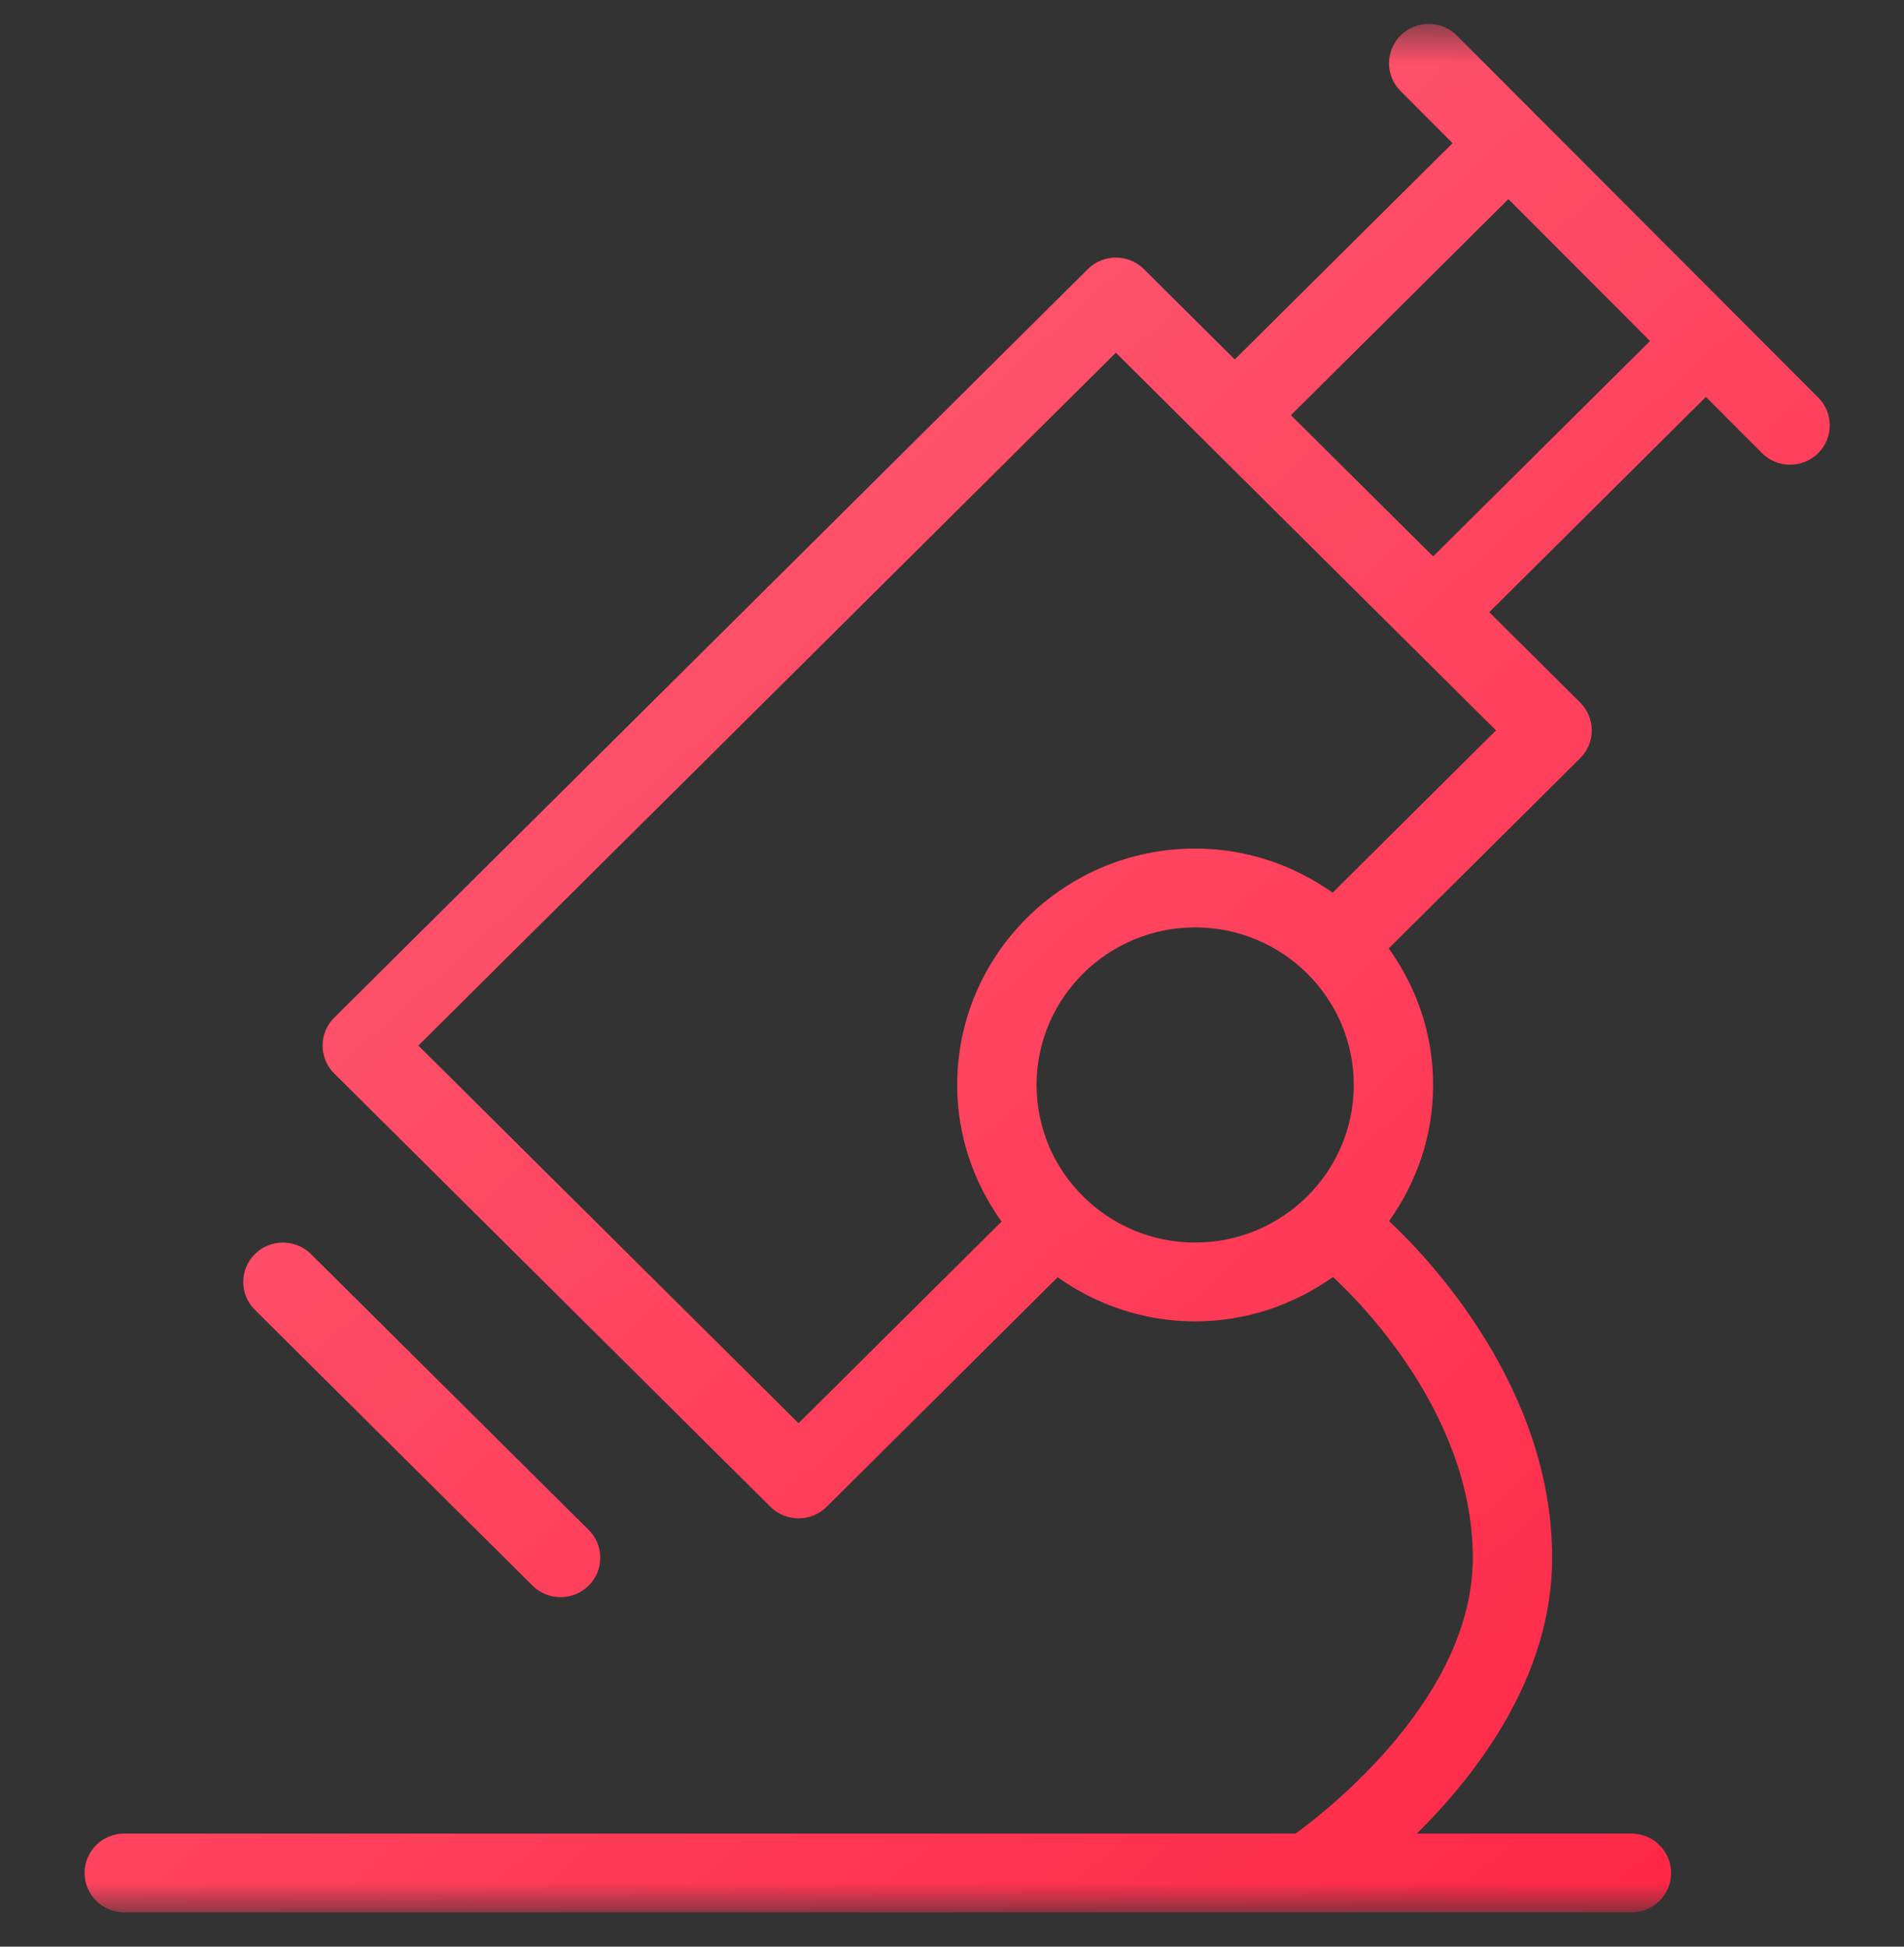
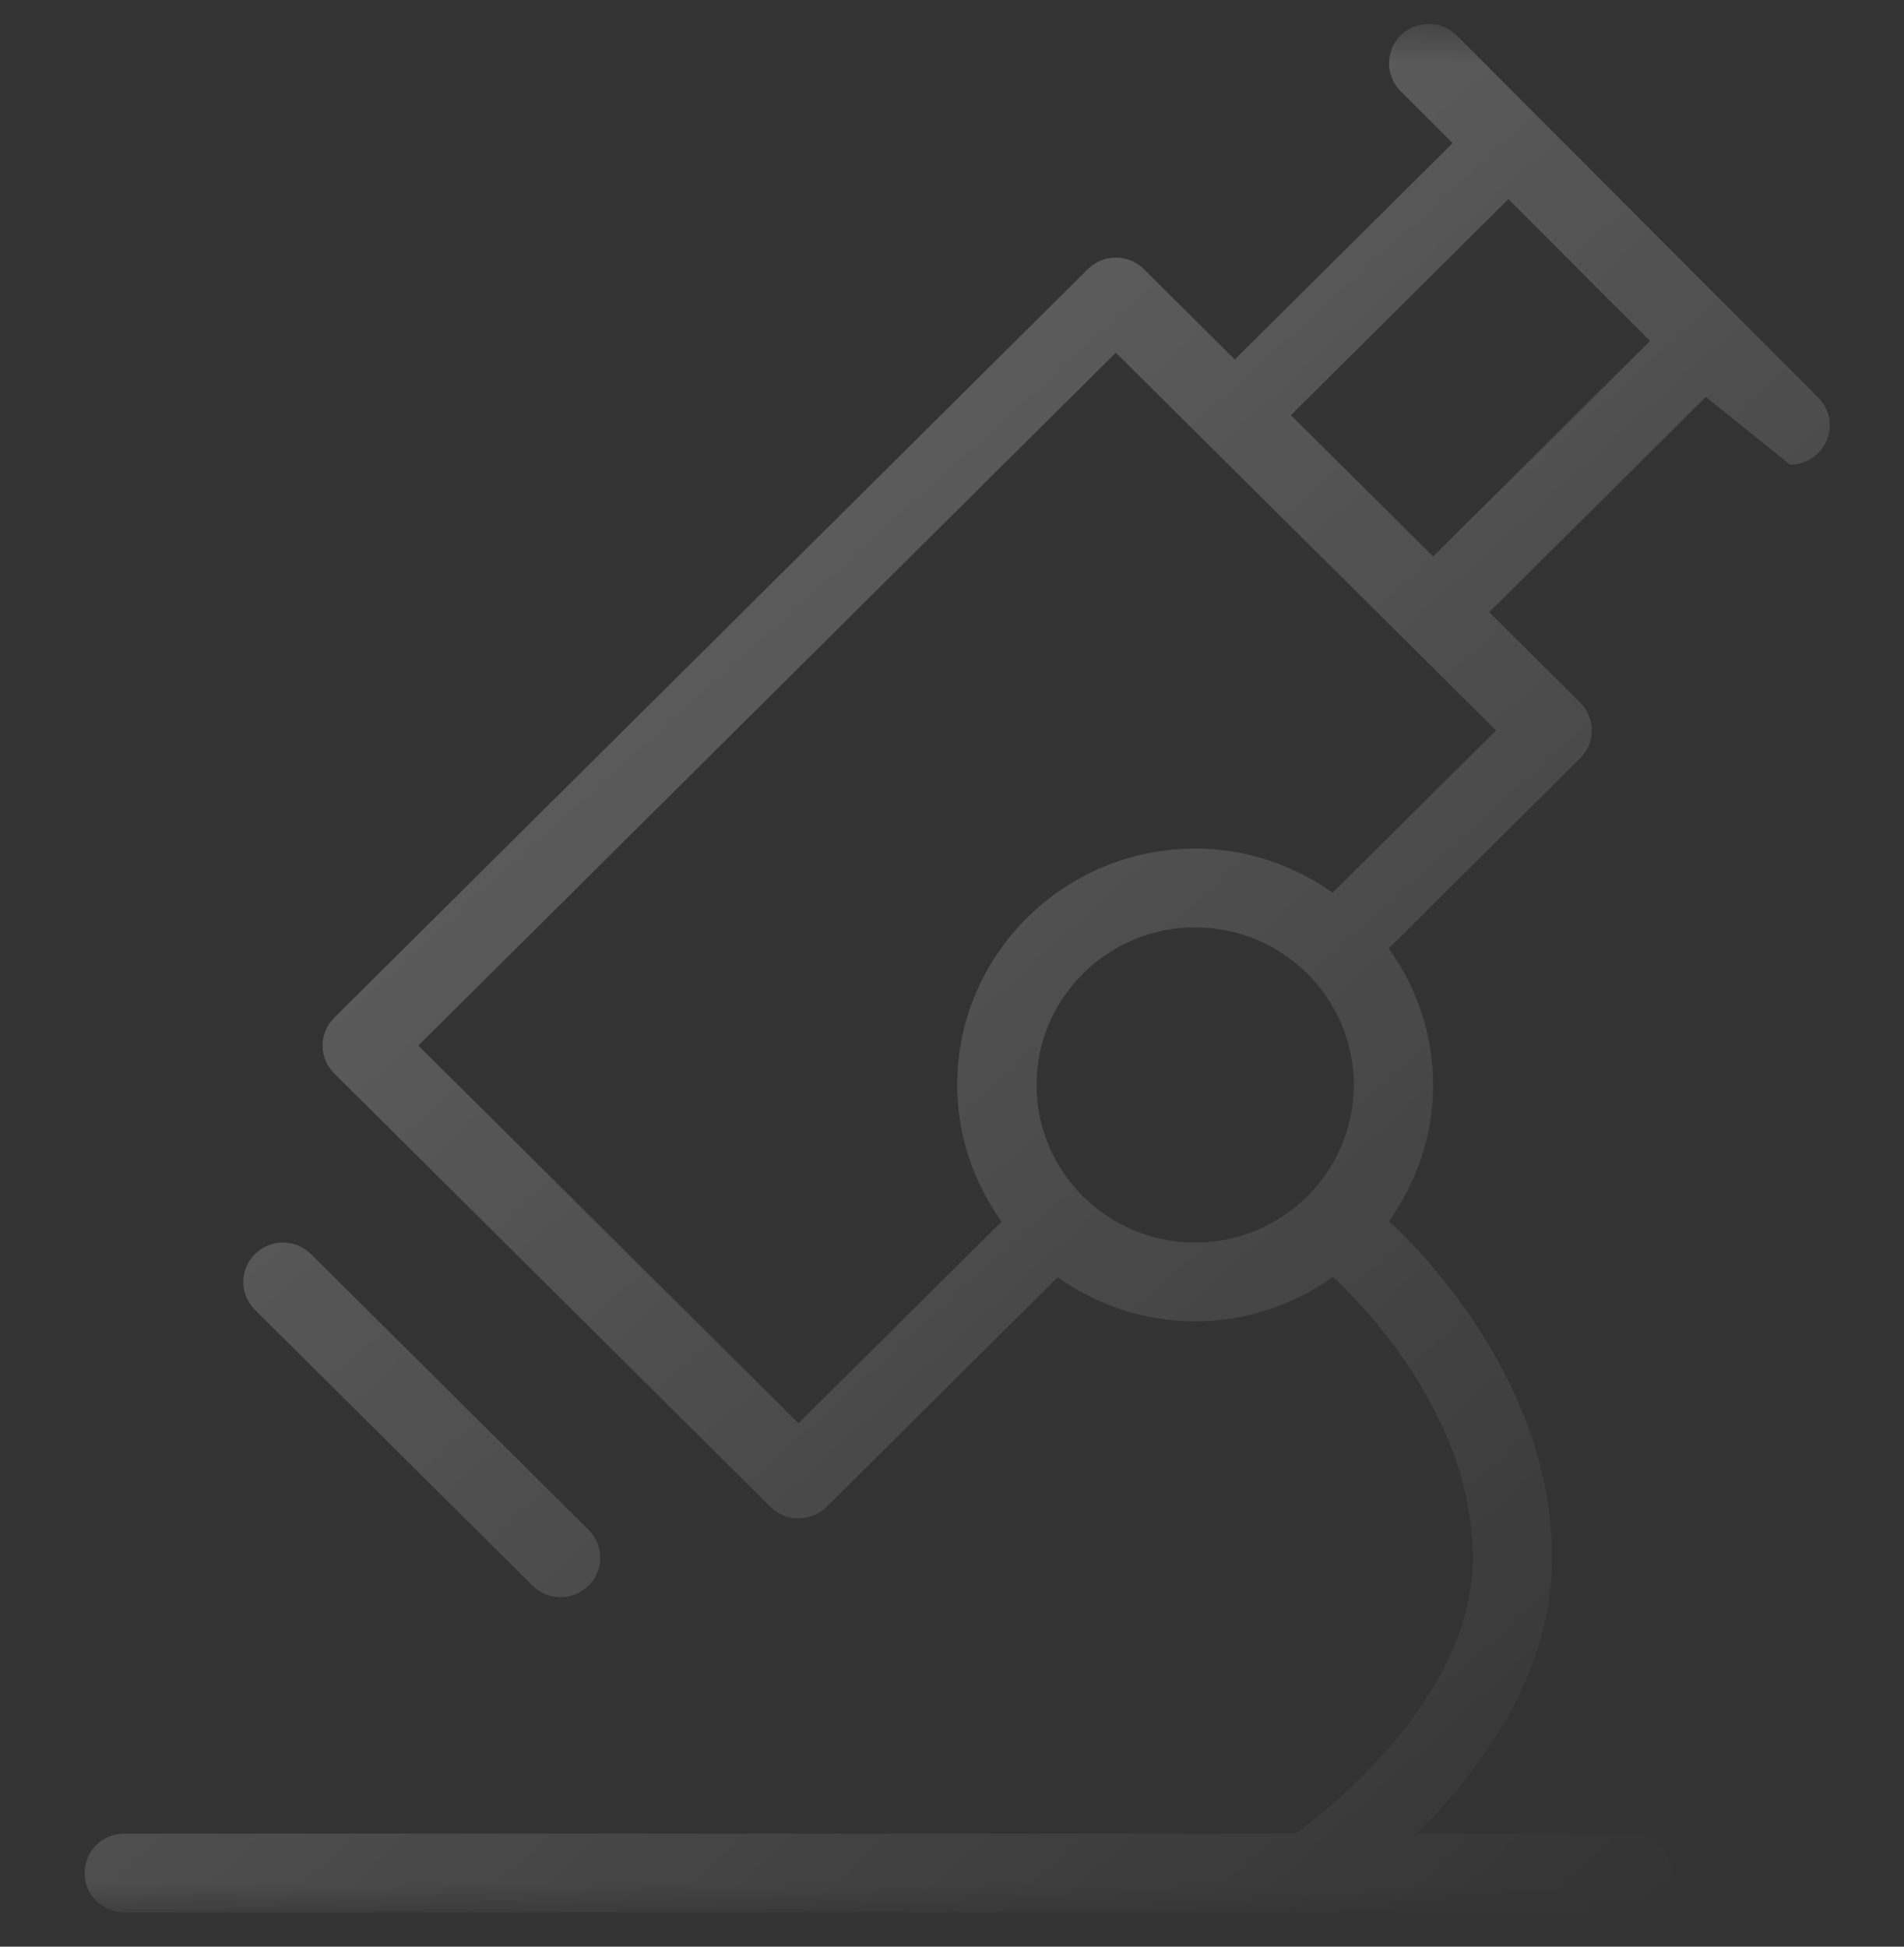
<svg xmlns="http://www.w3.org/2000/svg" width="45" height="46" viewBox="0 0 45 46" fill="none">
  <rect x="0" y="0" width="45" height="46" fill="#333333" stroke="none" />
  <mask id="mask0" maskUnits="userSpaceOnUse" x="0" y="0" width="45" height="46">
    <rect y="0.565" width="45" height="44.624" fill="#C4C4C4" />
  </mask>
  <g mask="url(#mask0)">
-     <path fill-rule="evenodd" clip-rule="evenodd" d="M42.968 10.711C42.785 10.89 42.547 10.981 42.308 10.981C42.067 10.981 41.825 10.889 41.642 10.705L40.318 9.379L35.197 14.466L37.346 16.601C37.712 16.965 37.712 17.554 37.346 17.917L32.822 22.411C33.477 23.325 33.871 24.433 33.871 25.638C33.871 26.838 33.48 27.944 32.829 28.855C33.693 29.66 36.684 32.743 36.684 36.811C36.684 39.577 34.96 41.869 33.486 43.328H38.558C39.076 43.328 39.495 43.744 39.495 44.26C39.495 44.774 39.076 45.189 38.558 45.189H2.938C2.419 45.189 2 44.774 2 44.26C2 43.744 2.419 43.328 2.938 43.328H30.622C31.509 42.678 34.809 40.044 34.809 36.811C34.809 33.396 32.085 30.709 31.504 30.175C30.583 30.829 29.463 31.224 28.247 31.224C27.034 31.224 25.917 30.833 24.997 30.182L19.536 35.607C19.353 35.789 19.113 35.879 18.873 35.879C18.633 35.879 18.393 35.789 18.21 35.607L7.899 25.366C7.533 25.003 7.533 24.413 7.899 24.049L25.71 6.36C26.076 5.996 26.669 5.996 27.035 6.36L29.183 8.494L34.331 3.383L33.102 2.152C32.737 1.787 32.739 1.199 33.106 0.835C33.474 0.474 34.068 0.475 34.433 0.842L42.973 9.394C43.337 9.759 43.336 10.348 42.968 10.711ZM28.247 29.362C30.314 29.362 31.996 27.692 31.996 25.638C31.996 23.585 30.314 21.914 28.247 21.914C26.179 21.914 24.498 23.585 24.498 25.638C24.498 27.692 26.179 29.362 28.247 29.362ZM26.372 8.334L9.887 24.707L18.873 33.632L23.672 28.866C23.017 27.952 22.623 26.842 22.623 25.638C22.623 22.558 25.145 20.052 28.247 20.052C29.46 20.052 30.577 20.444 31.496 21.095L35.358 17.259L26.372 8.334ZM35.65 4.705L30.51 9.811L33.871 13.149L38.998 8.058L35.65 4.705ZM13.912 37.469C13.728 37.65 13.489 37.742 13.248 37.742C13.009 37.742 12.769 37.65 12.586 37.469L6.024 30.951C5.658 30.588 5.658 29.999 6.024 29.635C6.39 29.272 6.984 29.272 7.35 29.635L13.912 36.152C14.278 36.517 14.278 37.105 13.912 37.469Z" fill="#FF2646" />
-     <path fill-rule="evenodd" clip-rule="evenodd" d="M42.968 10.711C42.785 10.89 42.547 10.981 42.308 10.981C42.067 10.981 41.825 10.889 41.642 10.705L40.318 9.379L35.197 14.466L37.346 16.601C37.712 16.965 37.712 17.554 37.346 17.917L32.822 22.411C33.477 23.325 33.871 24.433 33.871 25.638C33.871 26.838 33.48 27.944 32.829 28.855C33.693 29.66 36.684 32.743 36.684 36.811C36.684 39.577 34.96 41.869 33.486 43.328H38.558C39.076 43.328 39.495 43.744 39.495 44.26C39.495 44.774 39.076 45.189 38.558 45.189H2.938C2.419 45.189 2 44.774 2 44.26C2 43.744 2.419 43.328 2.938 43.328H30.622C31.509 42.678 34.809 40.044 34.809 36.811C34.809 33.396 32.085 30.709 31.504 30.175C30.583 30.829 29.463 31.224 28.247 31.224C27.034 31.224 25.917 30.833 24.997 30.182L19.536 35.607C19.353 35.789 19.113 35.879 18.873 35.879C18.633 35.879 18.393 35.789 18.21 35.607L7.899 25.366C7.533 25.003 7.533 24.413 7.899 24.049L25.71 6.36C26.076 5.996 26.669 5.996 27.035 6.36L29.183 8.494L34.331 3.383L33.102 2.152C32.737 1.787 32.739 1.199 33.106 0.835C33.474 0.474 34.068 0.475 34.433 0.842L42.973 9.394C43.337 9.759 43.336 10.348 42.968 10.711ZM28.247 29.362C30.314 29.362 31.996 27.692 31.996 25.638C31.996 23.585 30.314 21.914 28.247 21.914C26.179 21.914 24.498 23.585 24.498 25.638C24.498 27.692 26.179 29.362 28.247 29.362ZM26.372 8.334L9.887 24.707L18.873 33.632L23.672 28.866C23.017 27.952 22.623 26.842 22.623 25.638C22.623 22.558 25.145 20.052 28.247 20.052C29.46 20.052 30.577 20.444 31.496 21.095L35.358 17.259L26.372 8.334ZM35.65 4.705L30.51 9.811L33.871 13.149L38.998 8.058L35.65 4.705ZM13.912 37.469C13.728 37.65 13.489 37.742 13.248 37.742C13.009 37.742 12.769 37.65 12.586 37.469L6.024 30.951C5.658 30.588 5.658 29.999 6.024 29.635C6.39 29.272 6.984 29.272 7.35 29.635L13.912 36.152C14.278 36.517 14.278 37.105 13.912 37.469Z" fill="url(#paint0_linear)" />
+     <path fill-rule="evenodd" clip-rule="evenodd" d="M42.968 10.711C42.785 10.89 42.547 10.981 42.308 10.981L40.318 9.379L35.197 14.466L37.346 16.601C37.712 16.965 37.712 17.554 37.346 17.917L32.822 22.411C33.477 23.325 33.871 24.433 33.871 25.638C33.871 26.838 33.48 27.944 32.829 28.855C33.693 29.66 36.684 32.743 36.684 36.811C36.684 39.577 34.96 41.869 33.486 43.328H38.558C39.076 43.328 39.495 43.744 39.495 44.26C39.495 44.774 39.076 45.189 38.558 45.189H2.938C2.419 45.189 2 44.774 2 44.26C2 43.744 2.419 43.328 2.938 43.328H30.622C31.509 42.678 34.809 40.044 34.809 36.811C34.809 33.396 32.085 30.709 31.504 30.175C30.583 30.829 29.463 31.224 28.247 31.224C27.034 31.224 25.917 30.833 24.997 30.182L19.536 35.607C19.353 35.789 19.113 35.879 18.873 35.879C18.633 35.879 18.393 35.789 18.21 35.607L7.899 25.366C7.533 25.003 7.533 24.413 7.899 24.049L25.71 6.36C26.076 5.996 26.669 5.996 27.035 6.36L29.183 8.494L34.331 3.383L33.102 2.152C32.737 1.787 32.739 1.199 33.106 0.835C33.474 0.474 34.068 0.475 34.433 0.842L42.973 9.394C43.337 9.759 43.336 10.348 42.968 10.711ZM28.247 29.362C30.314 29.362 31.996 27.692 31.996 25.638C31.996 23.585 30.314 21.914 28.247 21.914C26.179 21.914 24.498 23.585 24.498 25.638C24.498 27.692 26.179 29.362 28.247 29.362ZM26.372 8.334L9.887 24.707L18.873 33.632L23.672 28.866C23.017 27.952 22.623 26.842 22.623 25.638C22.623 22.558 25.145 20.052 28.247 20.052C29.46 20.052 30.577 20.444 31.496 21.095L35.358 17.259L26.372 8.334ZM35.65 4.705L30.51 9.811L33.871 13.149L38.998 8.058L35.65 4.705ZM13.912 37.469C13.728 37.65 13.489 37.742 13.248 37.742C13.009 37.742 12.769 37.65 12.586 37.469L6.024 30.951C5.658 30.588 5.658 29.999 6.024 29.635C6.39 29.272 6.984 29.272 7.35 29.635L13.912 36.152C14.278 36.517 14.278 37.105 13.912 37.469Z" fill="url(#paint0_linear)" />
  </g>
  <defs>
    <linearGradient id="paint0_linear" x1="2" y1="0.565" x2="42.624" y2="45.529" gradientUnits="userSpaceOnUse">
      <stop stop-color="white" stop-opacity="0.3" />
      <stop offset="0.969" stop-color="white" stop-opacity="0" />
      <stop offset="1" stop-color="white" stop-opacity="0" />
    </linearGradient>
  </defs>
</svg>